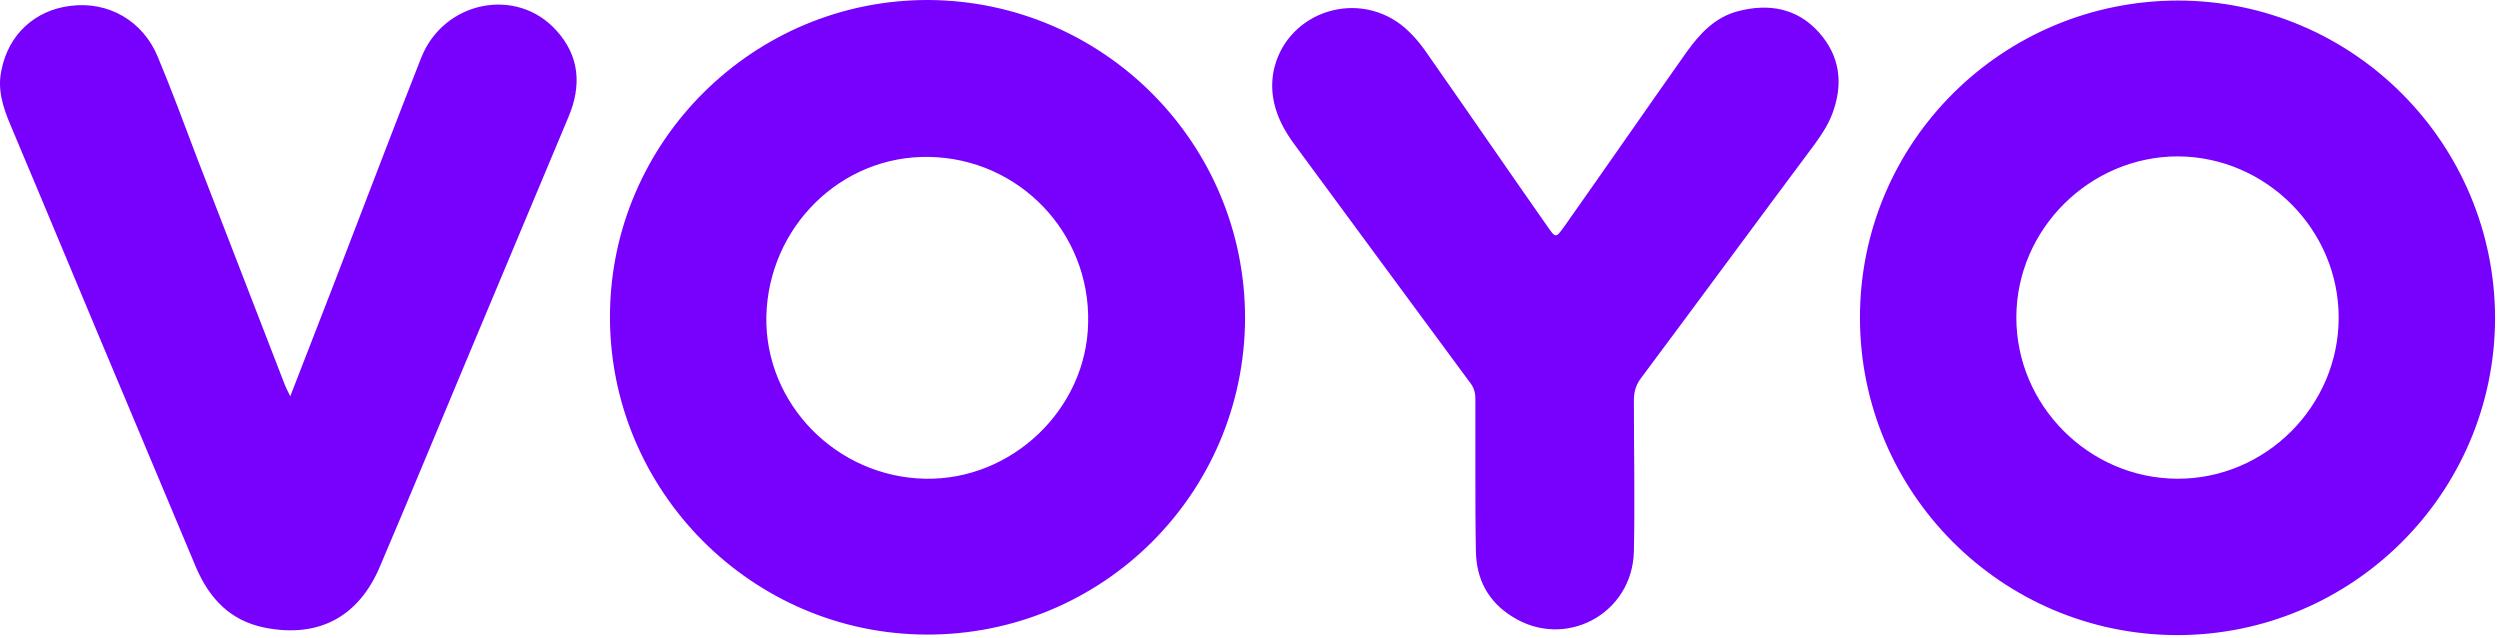
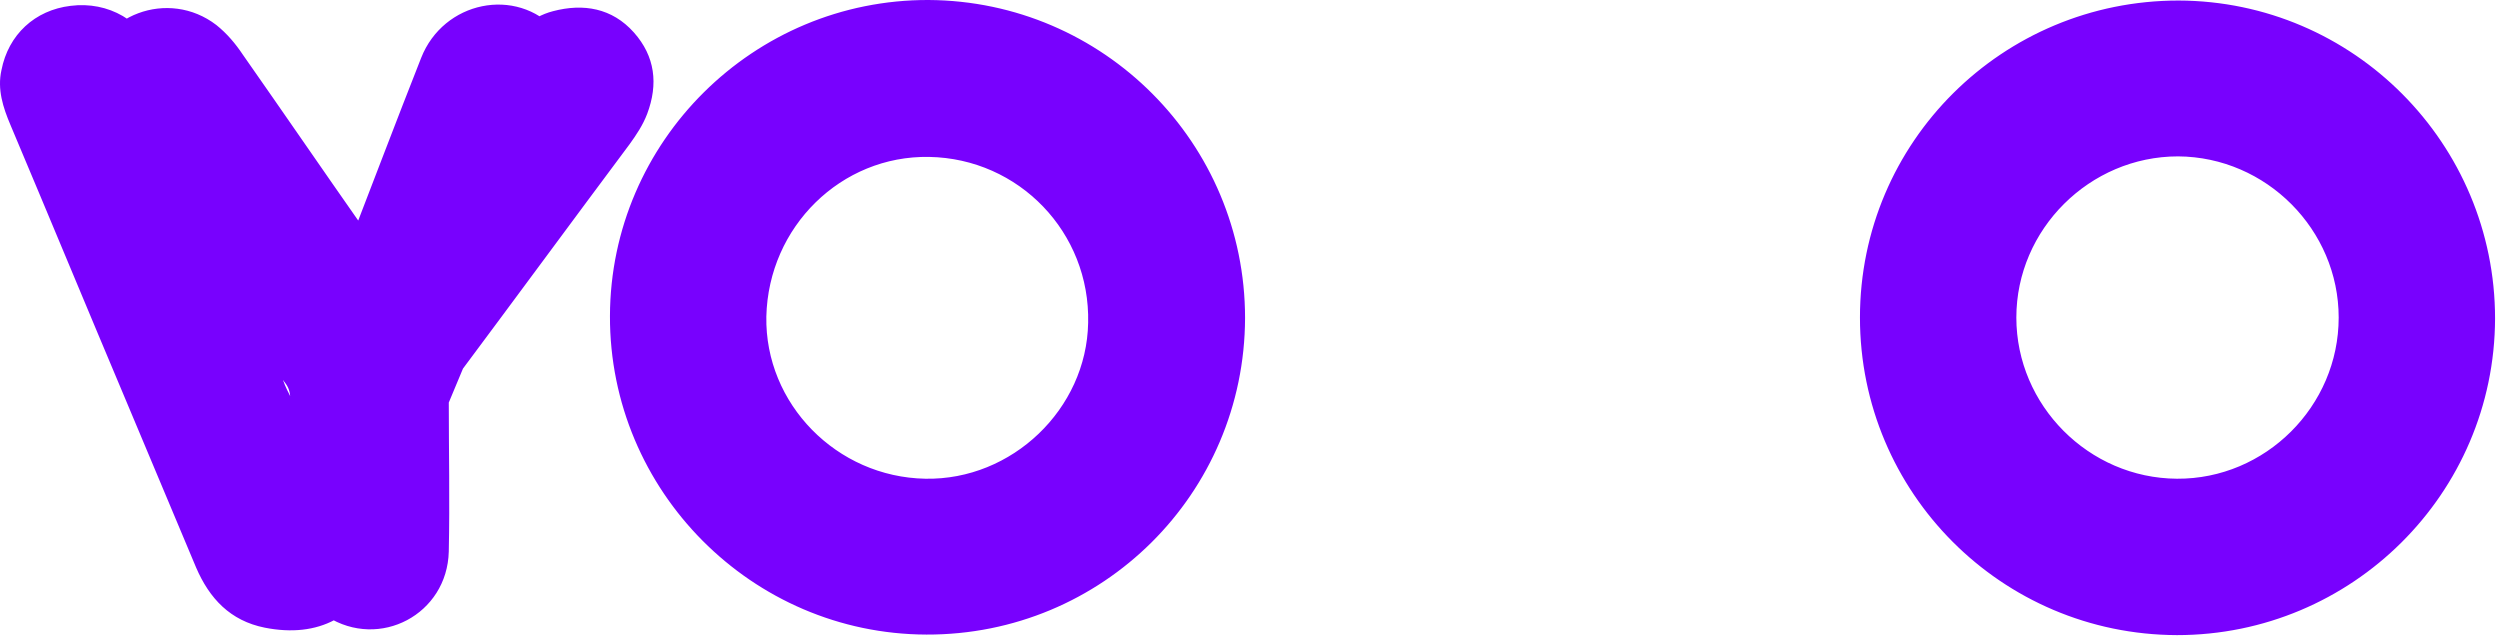
<svg xmlns="http://www.w3.org/2000/svg" width="470" height="120" viewBox="0 0 470 120" fill="none">
-   <path d="M234.072 59.8c-.1 33-26.8 59.6-59.9 59.5-32.8-.1-59.6-27-59.5-59.9.1-32.8 27-59.5 59.9-59.4 32.9.2 59.5 26.9 59.5 59.8zm-90-.3c-.3 16.4 13.2 30.2 29.9 30.5 16.3.3 30.3-13.1 30.6-29.3.4-17-13-30.9-29.9-31.2-16.5-.3-30.2 13.1-30.6 30zm205.6.2c0-33 26.8-59.6 59.9-59.6 32.9.1 59.5 26.9 59.5 59.8-.1 32.9-26.9 59.501-59.8 59.501-33-.1-59.6-26.8-59.6-59.7zm29.4 0c0 16.5 13.6 30.2 30.2 30.3 16.6.1 30.4-13.6 30.4-30.3 0-16.5-13.6-30.2-30.2-30.3-16.6 0-30.4 13.7-30.4 30.3zM54.57 74.5c3.7-9.6 7.3-18.7 10.8-27.9 4.6-11.9 9.1-23.8 13.8-35.7 4.2-10.7 17.9-13.5 25.4-5.2 4.4 4.8 4.8 10.4 2.3 16.3-6.7 15.9-13.3 31.8-20 47.7-5.1 12.2-10.2 24.5-15.4 36.7-4 9.6-11.6 13.6-21.7 11.6-6.5-1.3-10.4-5.5-12.9-11.3-4.4-10.4-8.7-20.8-13.1-31.2-7.3-17.3-14.5-34.7-21.8-52-1.4-3.3-2.5-6.7-1.7-10.3 1.3-6.7 6.3-11.3 13-12.1 7.1-.9 13.6 2.8 16.4 9.6 2.6 6.2 4.9 12.5 7.3 18.8 5.5 14.3 11.1 28.6 16.6 42.9.2.5.5 1.1 1 2.1zm222.8 14.7V75c0-1.3-.3-2.2-1.1-3.2-11.1-15-22.1-30-33.1-44.9-2.9-4-4.6-8.3-3.8-13.2 2-11 15.1-15.9 24.1-9 2 1.6 3.6 3.5 5 5.6 7.5 10.7 14.9 21.5 22.4 32.2 1.6 2.3 1.6 2.3 3.2.1 7.7-10.9 15.3-21.9 23-32.8 2.5-3.5 5.4-6.6 9.7-7.7 5.7-1.5 11.1-.6 15.2 4 4 4.5 4.6 9.7 2.5 15.3-.8 2.1-2 3.9-3.3 5.7-10.9 14.6-21.7 29.3-32.6 43.9-1 1.3-1.4 2.6-1.4 4.3 0 9.5.2 18.9 0 28.4-.3 11.8-13 18.5-22.9 12.2-4.5-2.8-6.7-7-6.8-12.2-.1-4.9-.1-9.7-.1-14.5z" fill="#7801FE" />
+   <path d="M234.072 59.8c-.1 33-26.8 59.6-59.9 59.5-32.8-.1-59.6-27-59.5-59.9.1-32.8 27-59.5 59.9-59.4 32.9.2 59.5 26.9 59.5 59.8zm-90-.3c-.3 16.4 13.2 30.2 29.9 30.5 16.3.3 30.3-13.1 30.6-29.3.4-17-13-30.9-29.9-31.2-16.5-.3-30.2 13.1-30.6 30zm205.6.2c0-33 26.8-59.6 59.9-59.6 32.9.1 59.5 26.9 59.5 59.8-.1 32.9-26.9 59.501-59.8 59.501-33-.1-59.6-26.8-59.6-59.7zm29.4 0c0 16.5 13.6 30.2 30.2 30.3 16.6.1 30.4-13.6 30.4-30.3 0-16.5-13.6-30.2-30.2-30.3-16.6 0-30.4 13.7-30.4 30.3zM54.57 74.5c3.7-9.6 7.3-18.7 10.8-27.9 4.6-11.9 9.1-23.8 13.8-35.7 4.2-10.7 17.9-13.5 25.4-5.2 4.4 4.8 4.8 10.4 2.3 16.3-6.7 15.9-13.3 31.8-20 47.7-5.1 12.2-10.2 24.5-15.4 36.7-4 9.6-11.6 13.6-21.7 11.6-6.5-1.3-10.4-5.5-12.9-11.3-4.4-10.4-8.7-20.8-13.1-31.2-7.3-17.3-14.5-34.7-21.8-52-1.4-3.3-2.5-6.7-1.7-10.3 1.3-6.7 6.3-11.3 13-12.1 7.1-.9 13.6 2.8 16.4 9.6 2.6 6.2 4.9 12.5 7.3 18.8 5.5 14.3 11.1 28.6 16.6 42.9.2.5.5 1.1 1 2.1zV75c0-1.3-.3-2.2-1.1-3.2-11.1-15-22.1-30-33.1-44.9-2.9-4-4.6-8.3-3.8-13.2 2-11 15.1-15.9 24.1-9 2 1.6 3.6 3.5 5 5.6 7.5 10.7 14.9 21.5 22.4 32.2 1.6 2.3 1.6 2.3 3.2.1 7.7-10.9 15.3-21.9 23-32.8 2.5-3.5 5.4-6.6 9.7-7.7 5.7-1.5 11.1-.6 15.2 4 4 4.5 4.6 9.7 2.5 15.3-.8 2.1-2 3.9-3.3 5.7-10.9 14.6-21.7 29.3-32.6 43.9-1 1.3-1.4 2.6-1.4 4.3 0 9.5.2 18.9 0 28.4-.3 11.8-13 18.5-22.9 12.2-4.5-2.8-6.7-7-6.8-12.2-.1-4.9-.1-9.7-.1-14.5z" fill="#7801FE" />
</svg>